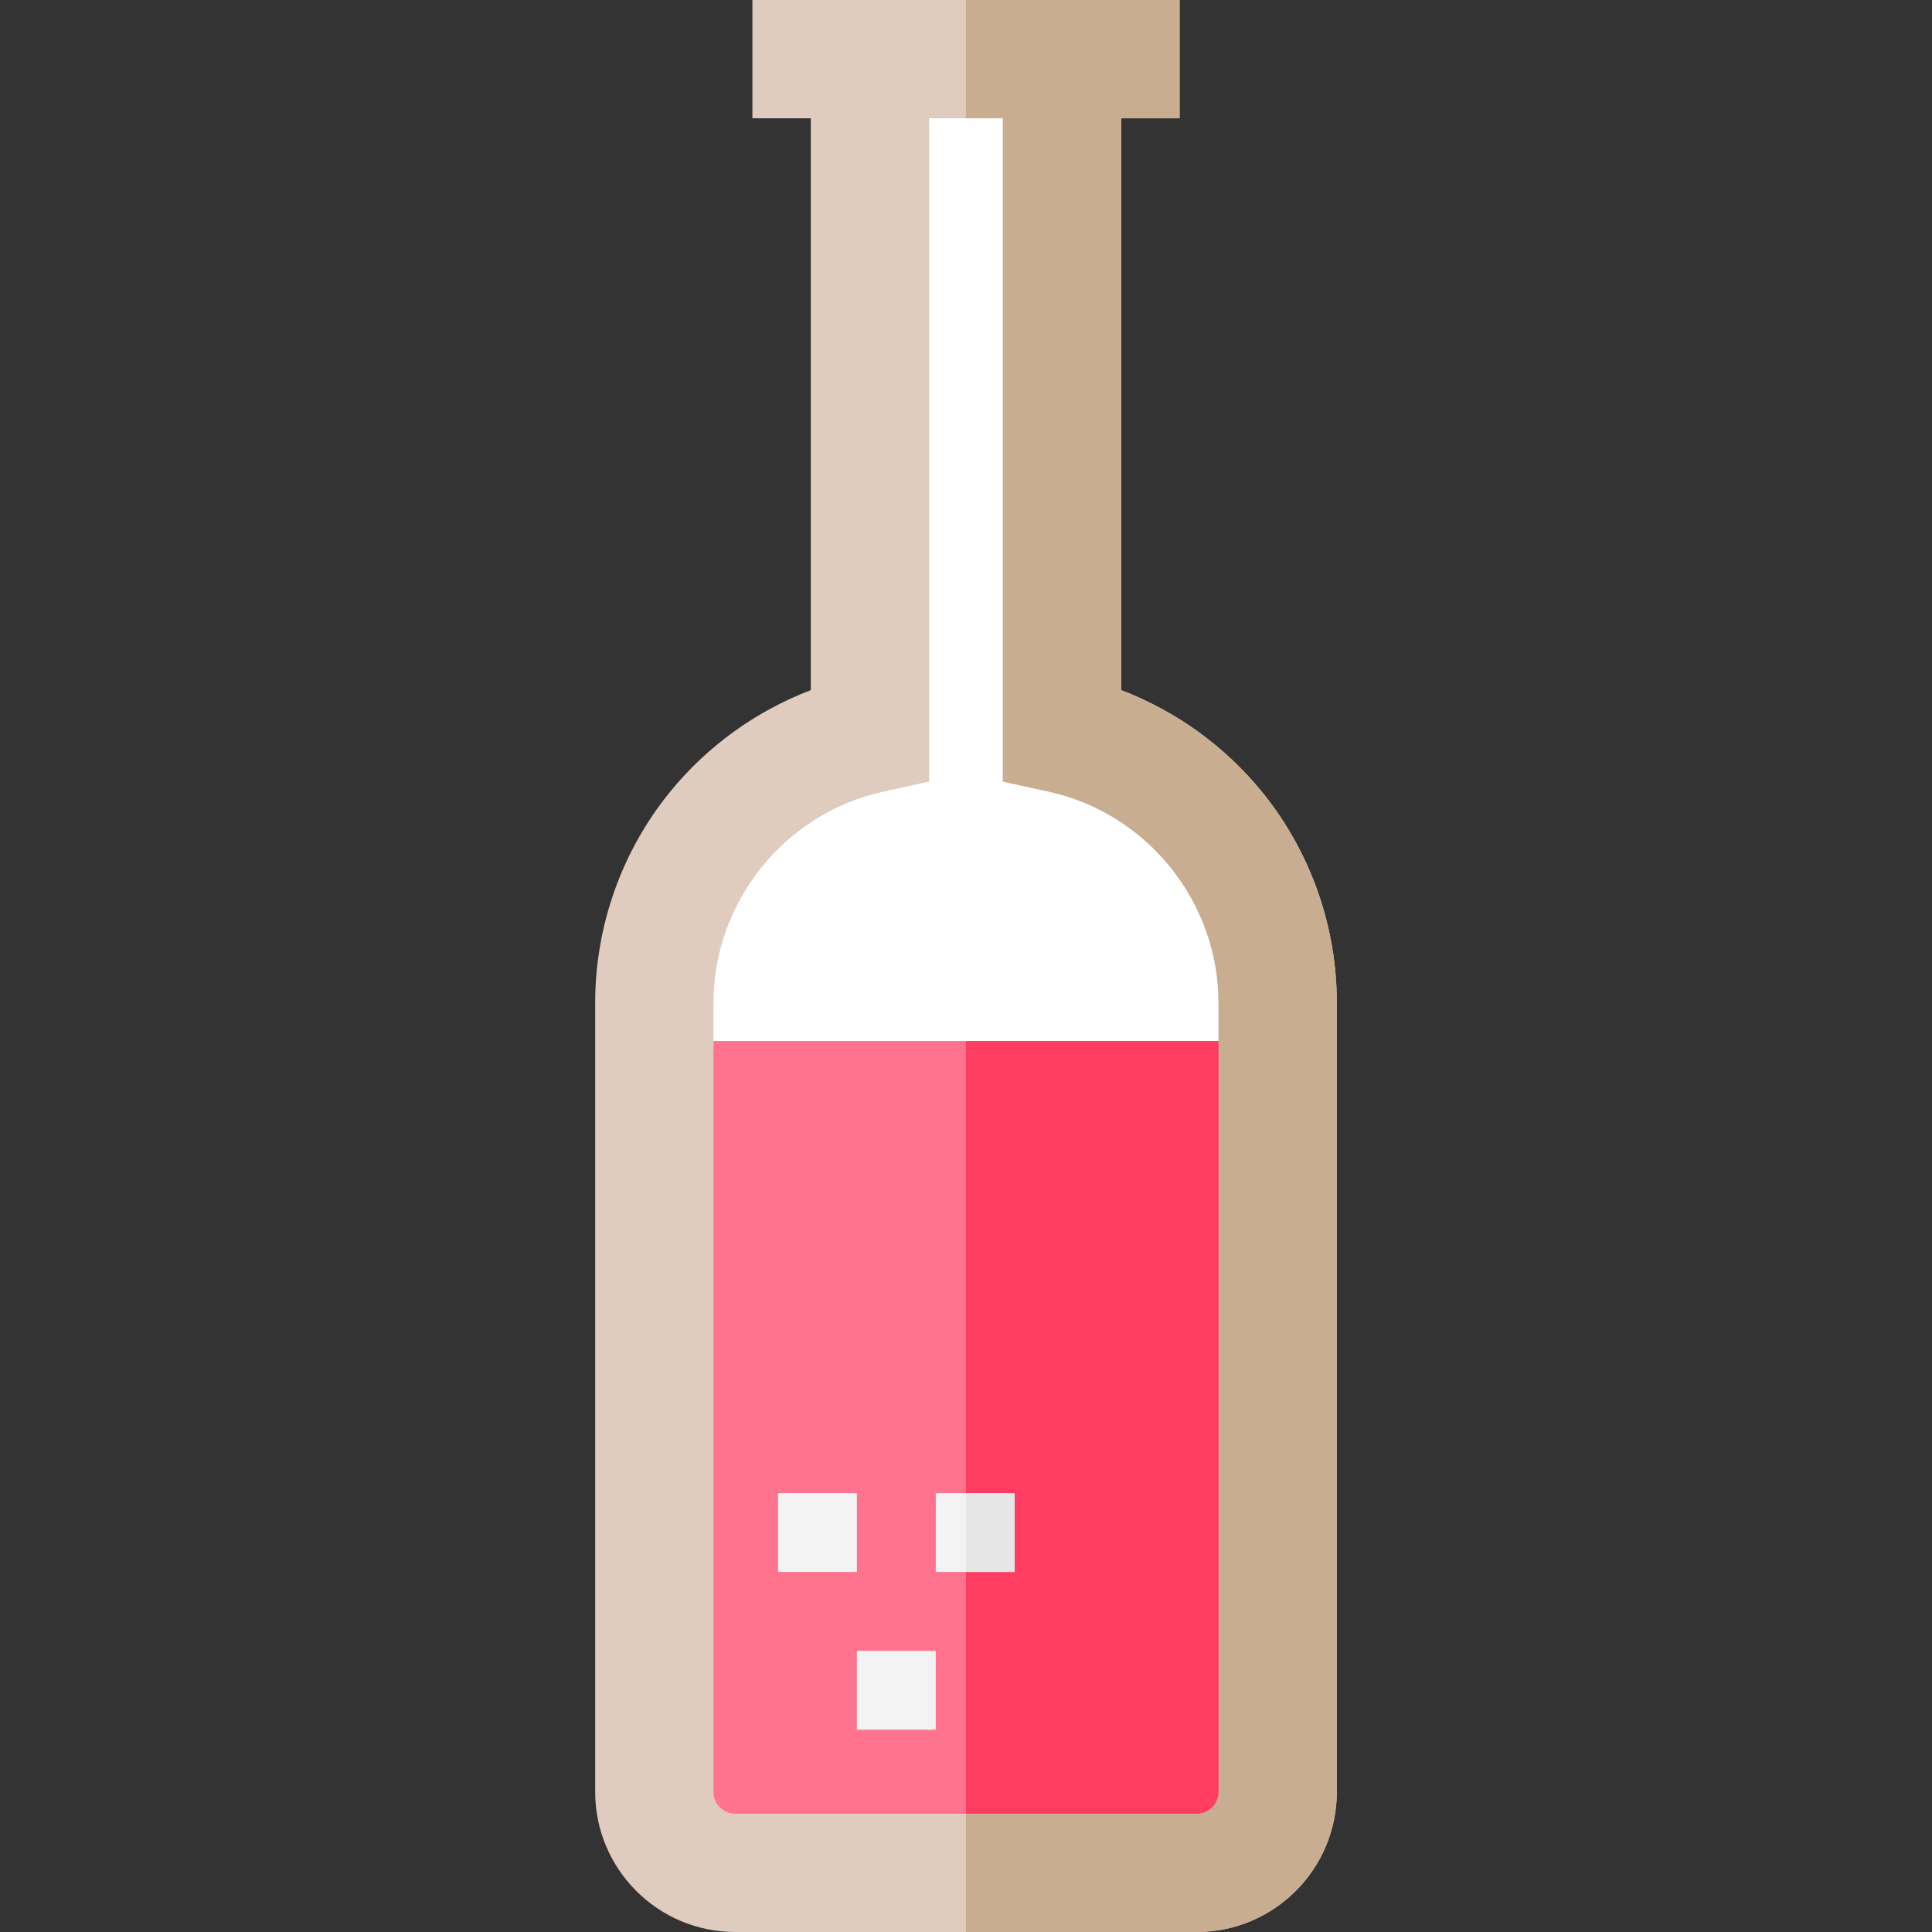
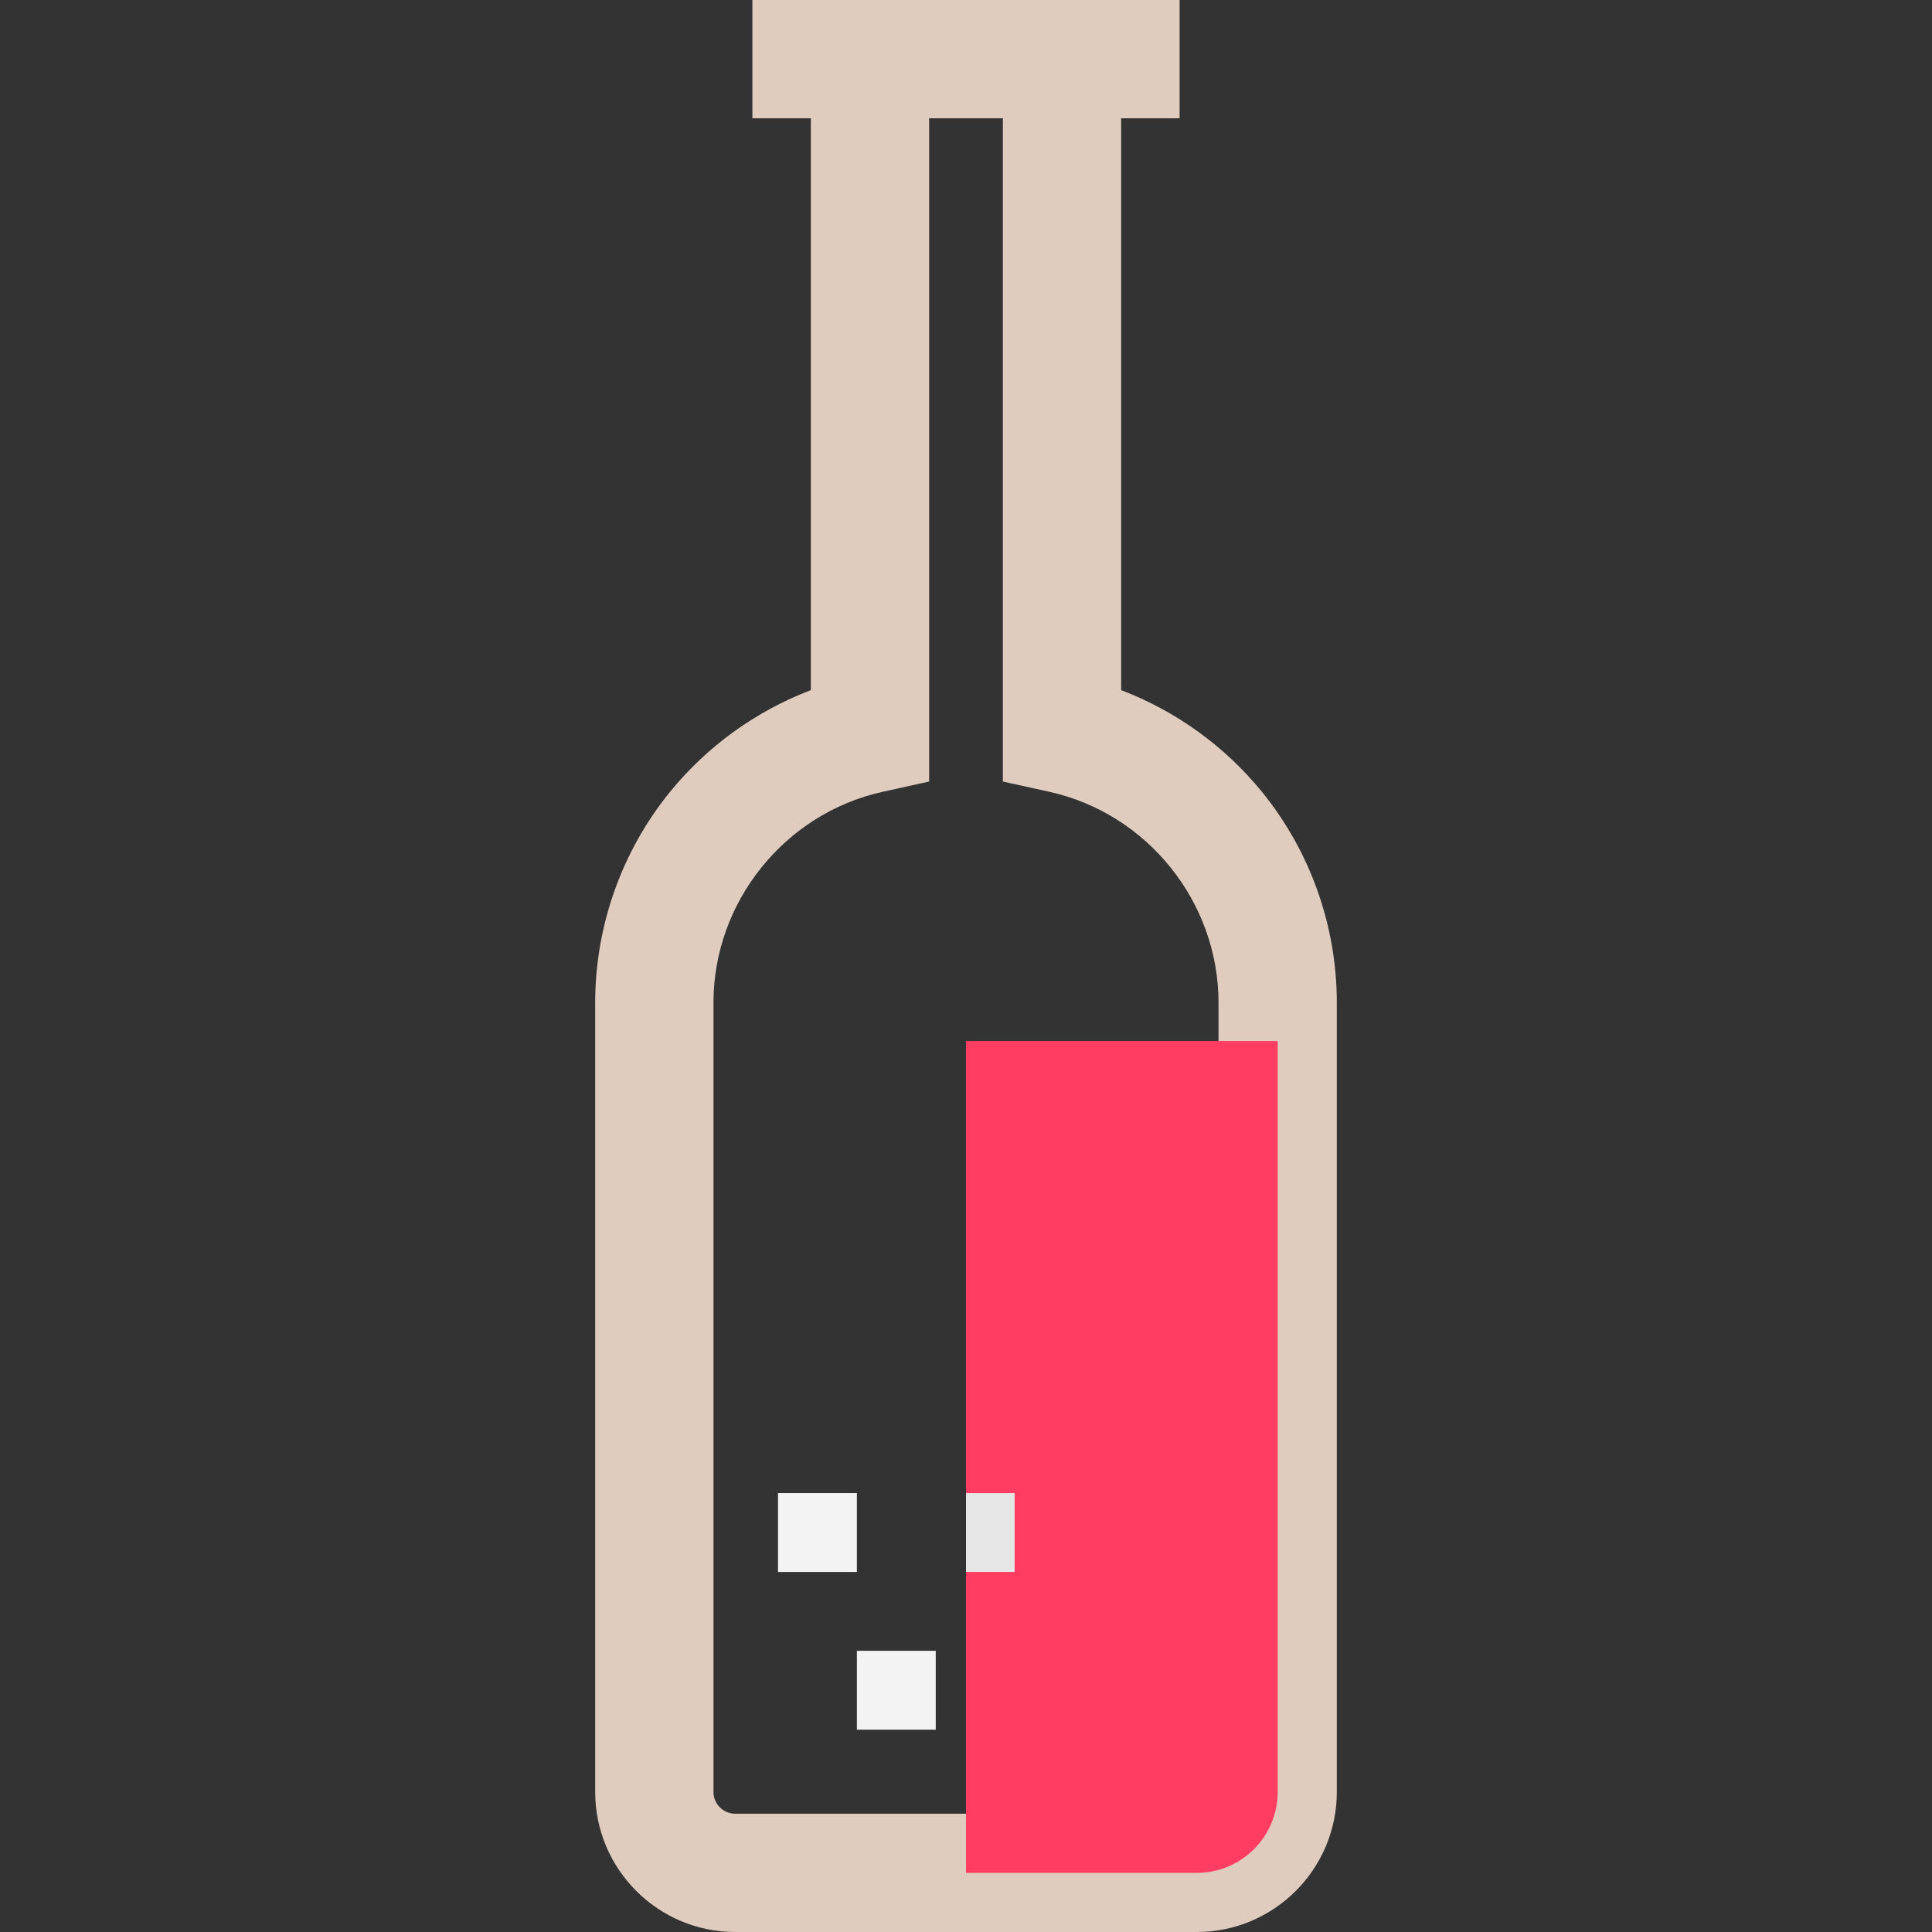
<svg xmlns="http://www.w3.org/2000/svg" version="1.1" id="Layer_1" viewBox="0 0 512 512" xml:space="preserve">
  <rect x="0" y="0" width="512" height="512" fill="#333333" stroke="none" />
  <g>
-     <path style="fill:#FFFFFF;" d="M338.595,265.697v209.195c0,11.84-9.603,21.433-21.433,21.433H194.837   c-11.829,0-21.433-9.593-21.433-21.433V265.697c0-34.84,24.463-63.963,57.15-71.174V15.675h50.891v178.849   C314.132,201.734,338.595,230.858,338.595,265.697z" />
-     <path style="fill:#FFFFFF;" d="M338.595,265.697v209.195c0,11.84-9.603,21.433-21.433,21.433H256V15.675h25.445v178.849   C314.132,201.734,338.595,230.858,338.595,265.697z" />
-   </g>
-   <path style="fill:#FF738E;" d="M338.595,275.876v199.017c0,11.84-9.603,21.433-21.433,21.433H194.837  c-11.829,0-21.433-9.593-21.433-21.433V275.876H338.595z" />
+     </g>
  <path style="fill:#DFCCBE;" d="M334.436,209.854c-9.875-12.132-22.833-21.443-37.316-26.961V31.349h15.487V0H199.393v31.349h15.487  v151.543c-14.483,5.518-27.441,14.828-37.316,26.961c-12.791,15.717-19.834,35.55-19.834,55.844v209.195  c0,20.461,16.647,37.107,37.107,37.107h122.326c20.461,0,37.107-16.647,37.107-37.107V265.697  C354.27,245.404,347.227,225.57,334.436,209.854z M322.921,474.893c0,3.177-2.581,5.758-5.758,5.758H194.837  c-3.177,0-5.758-2.581-5.758-5.758V265.697c0-26.637,18.862-50.138,44.851-55.865l12.299-2.717V31.349h19.541v175.766l12.299,2.717  c25.989,5.727,44.851,29.228,44.851,55.865L322.921,474.893L322.921,474.893z" />
  <path style="fill:#FF3C62;" d="M338.595,275.876v199.017c0,11.84-9.603,21.433-21.433,21.433H256v-220.45H338.595z" />
-   <path style="fill:#C9AD91;" d="M354.27,265.697v209.195c0,20.461-16.647,37.107-37.107,37.107H256v-31.349h61.163  c3.177,0,5.758-2.581,5.758-5.758V265.697c0-26.637-18.862-50.138-44.851-55.865l-12.299-2.717V31.349H256V0h56.607v31.349H297.12  v151.543c14.483,5.518,27.441,14.828,37.316,26.961C347.227,225.57,354.27,245.404,354.27,265.697z" />
  <g>
    <rect x="227.085" y="437.482" style="fill:#F3F3F3;" width="20.9" height="20.9" />
    <rect x="206.186" y="395.683" style="fill:#F3F3F3;" width="20.9" height="20.9" />
-     <rect x="247.985" y="395.683" style="fill:#F3F3F3;" width="20.9" height="20.9" />
  </g>
  <rect x="256" y="395.683" style="fill:#E6E6E6;" width="12.888" height="20.9" />
</svg>